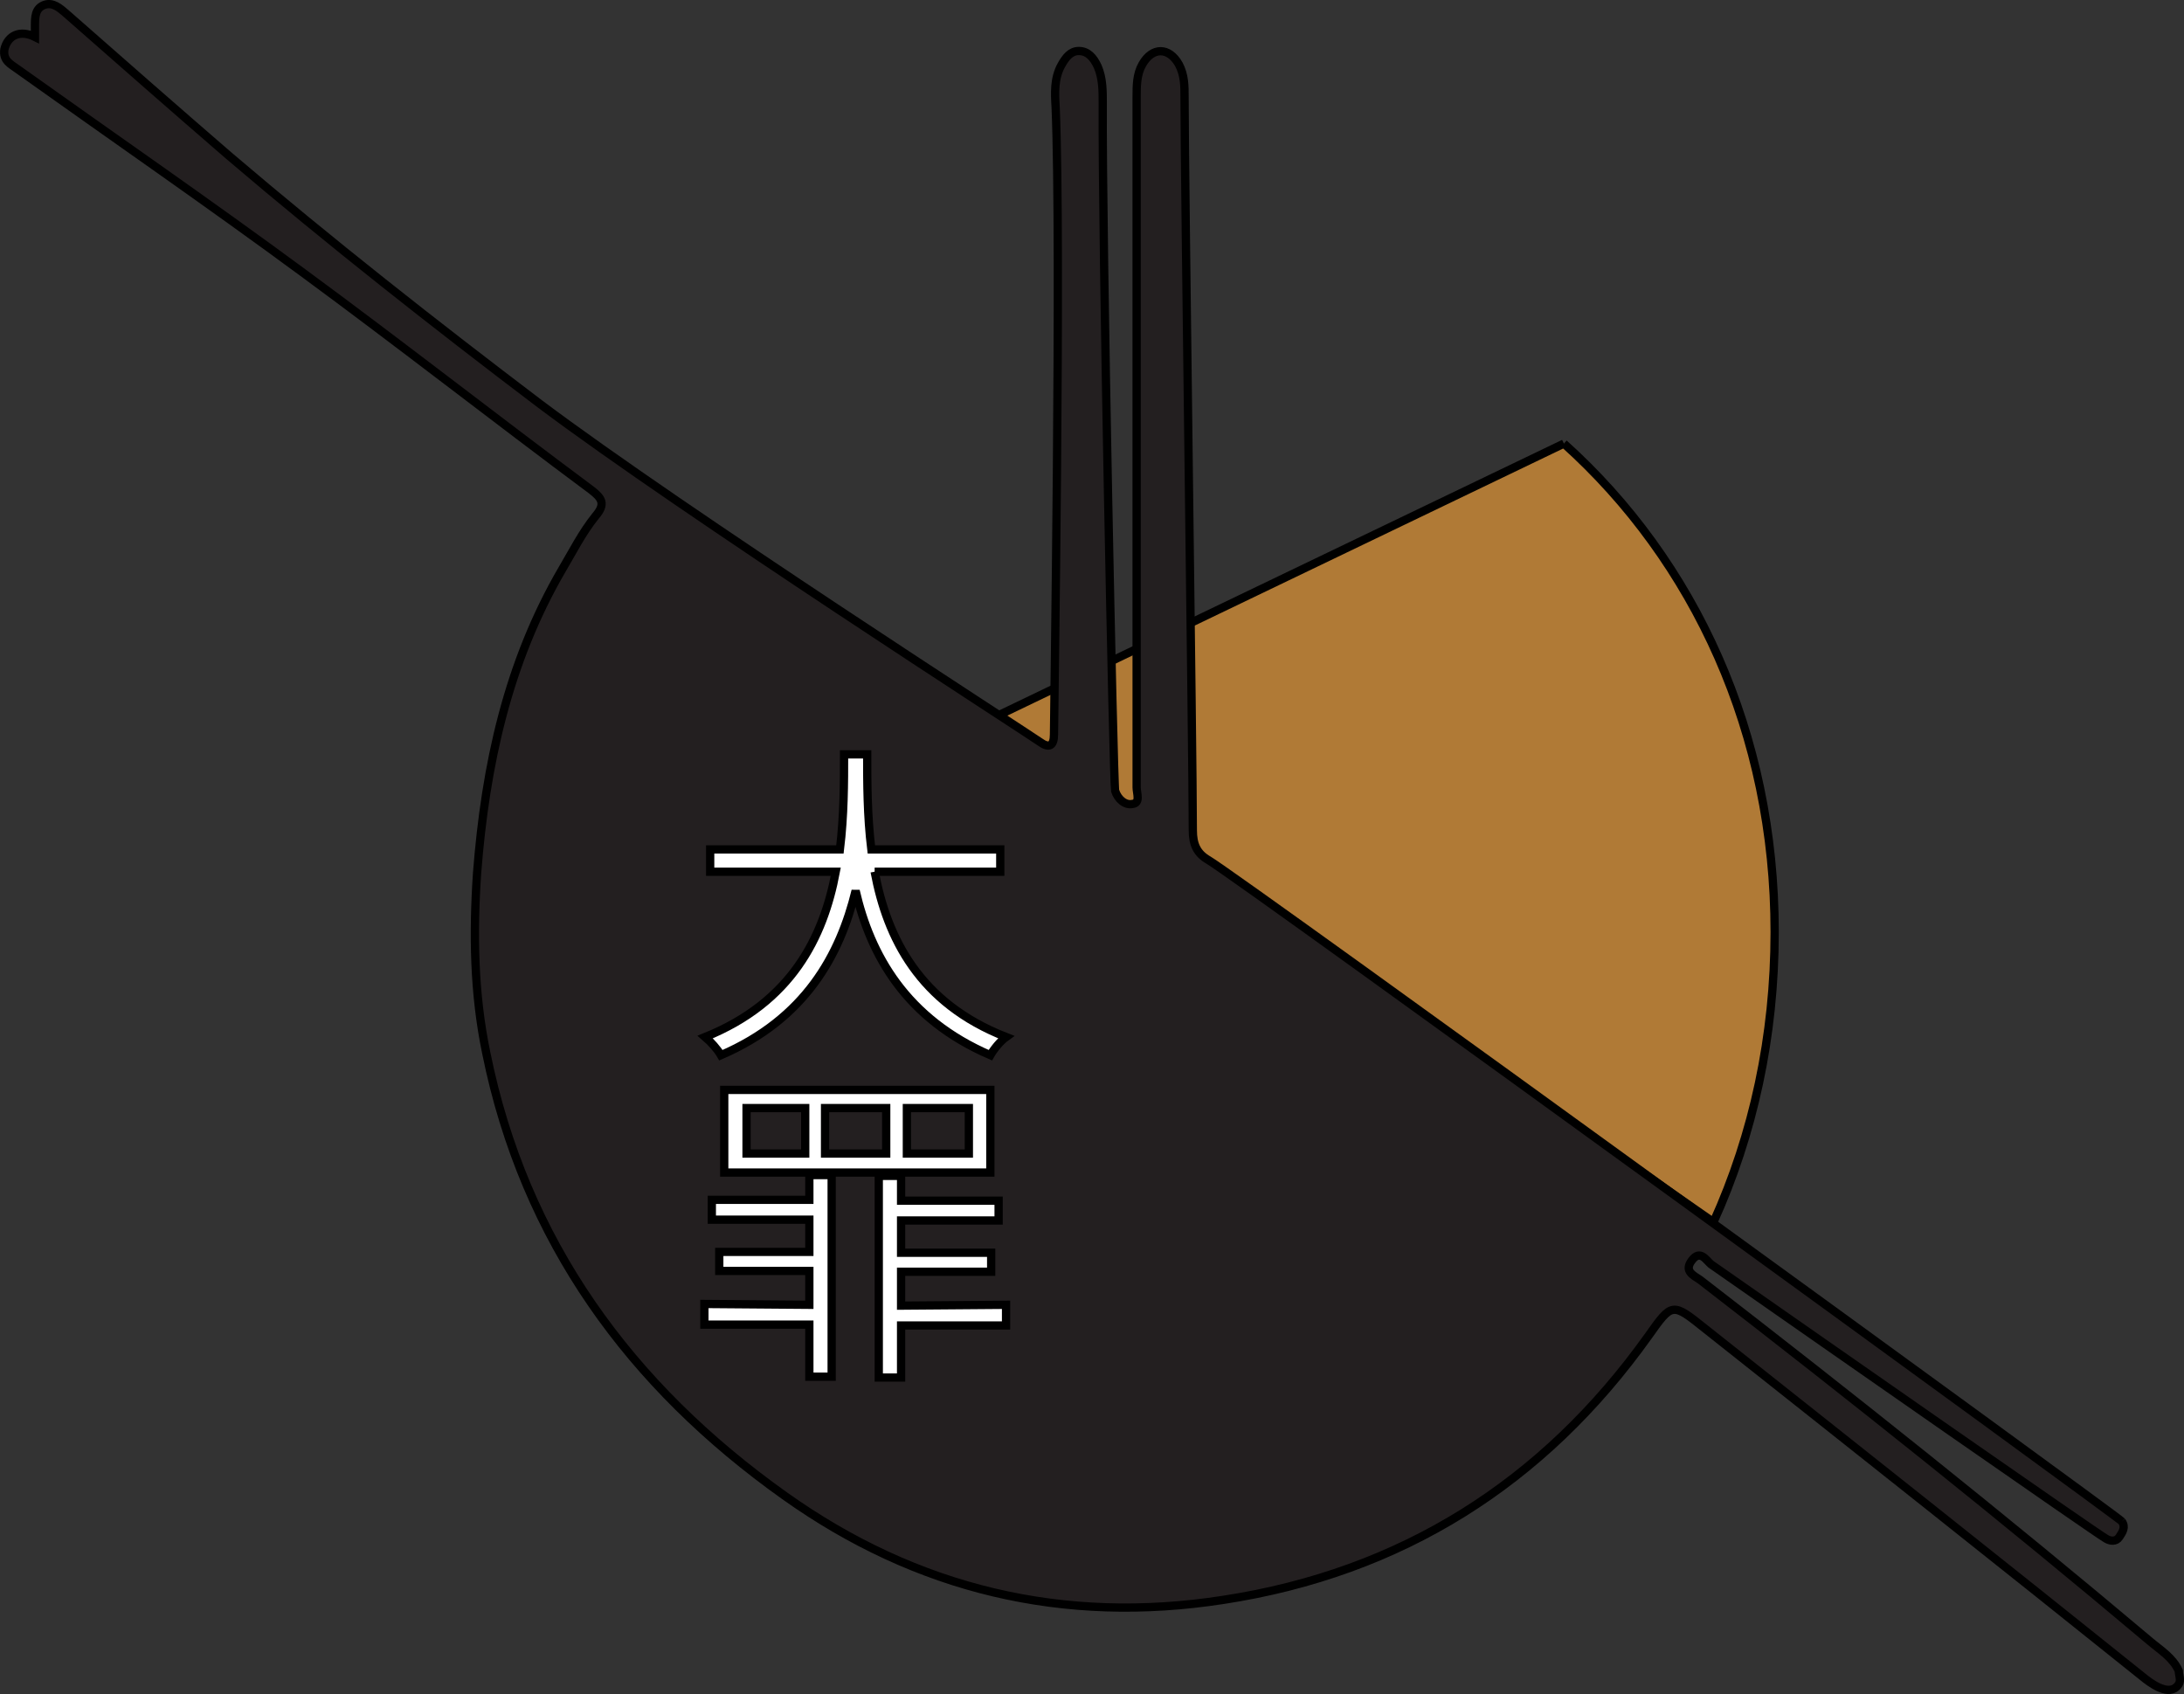
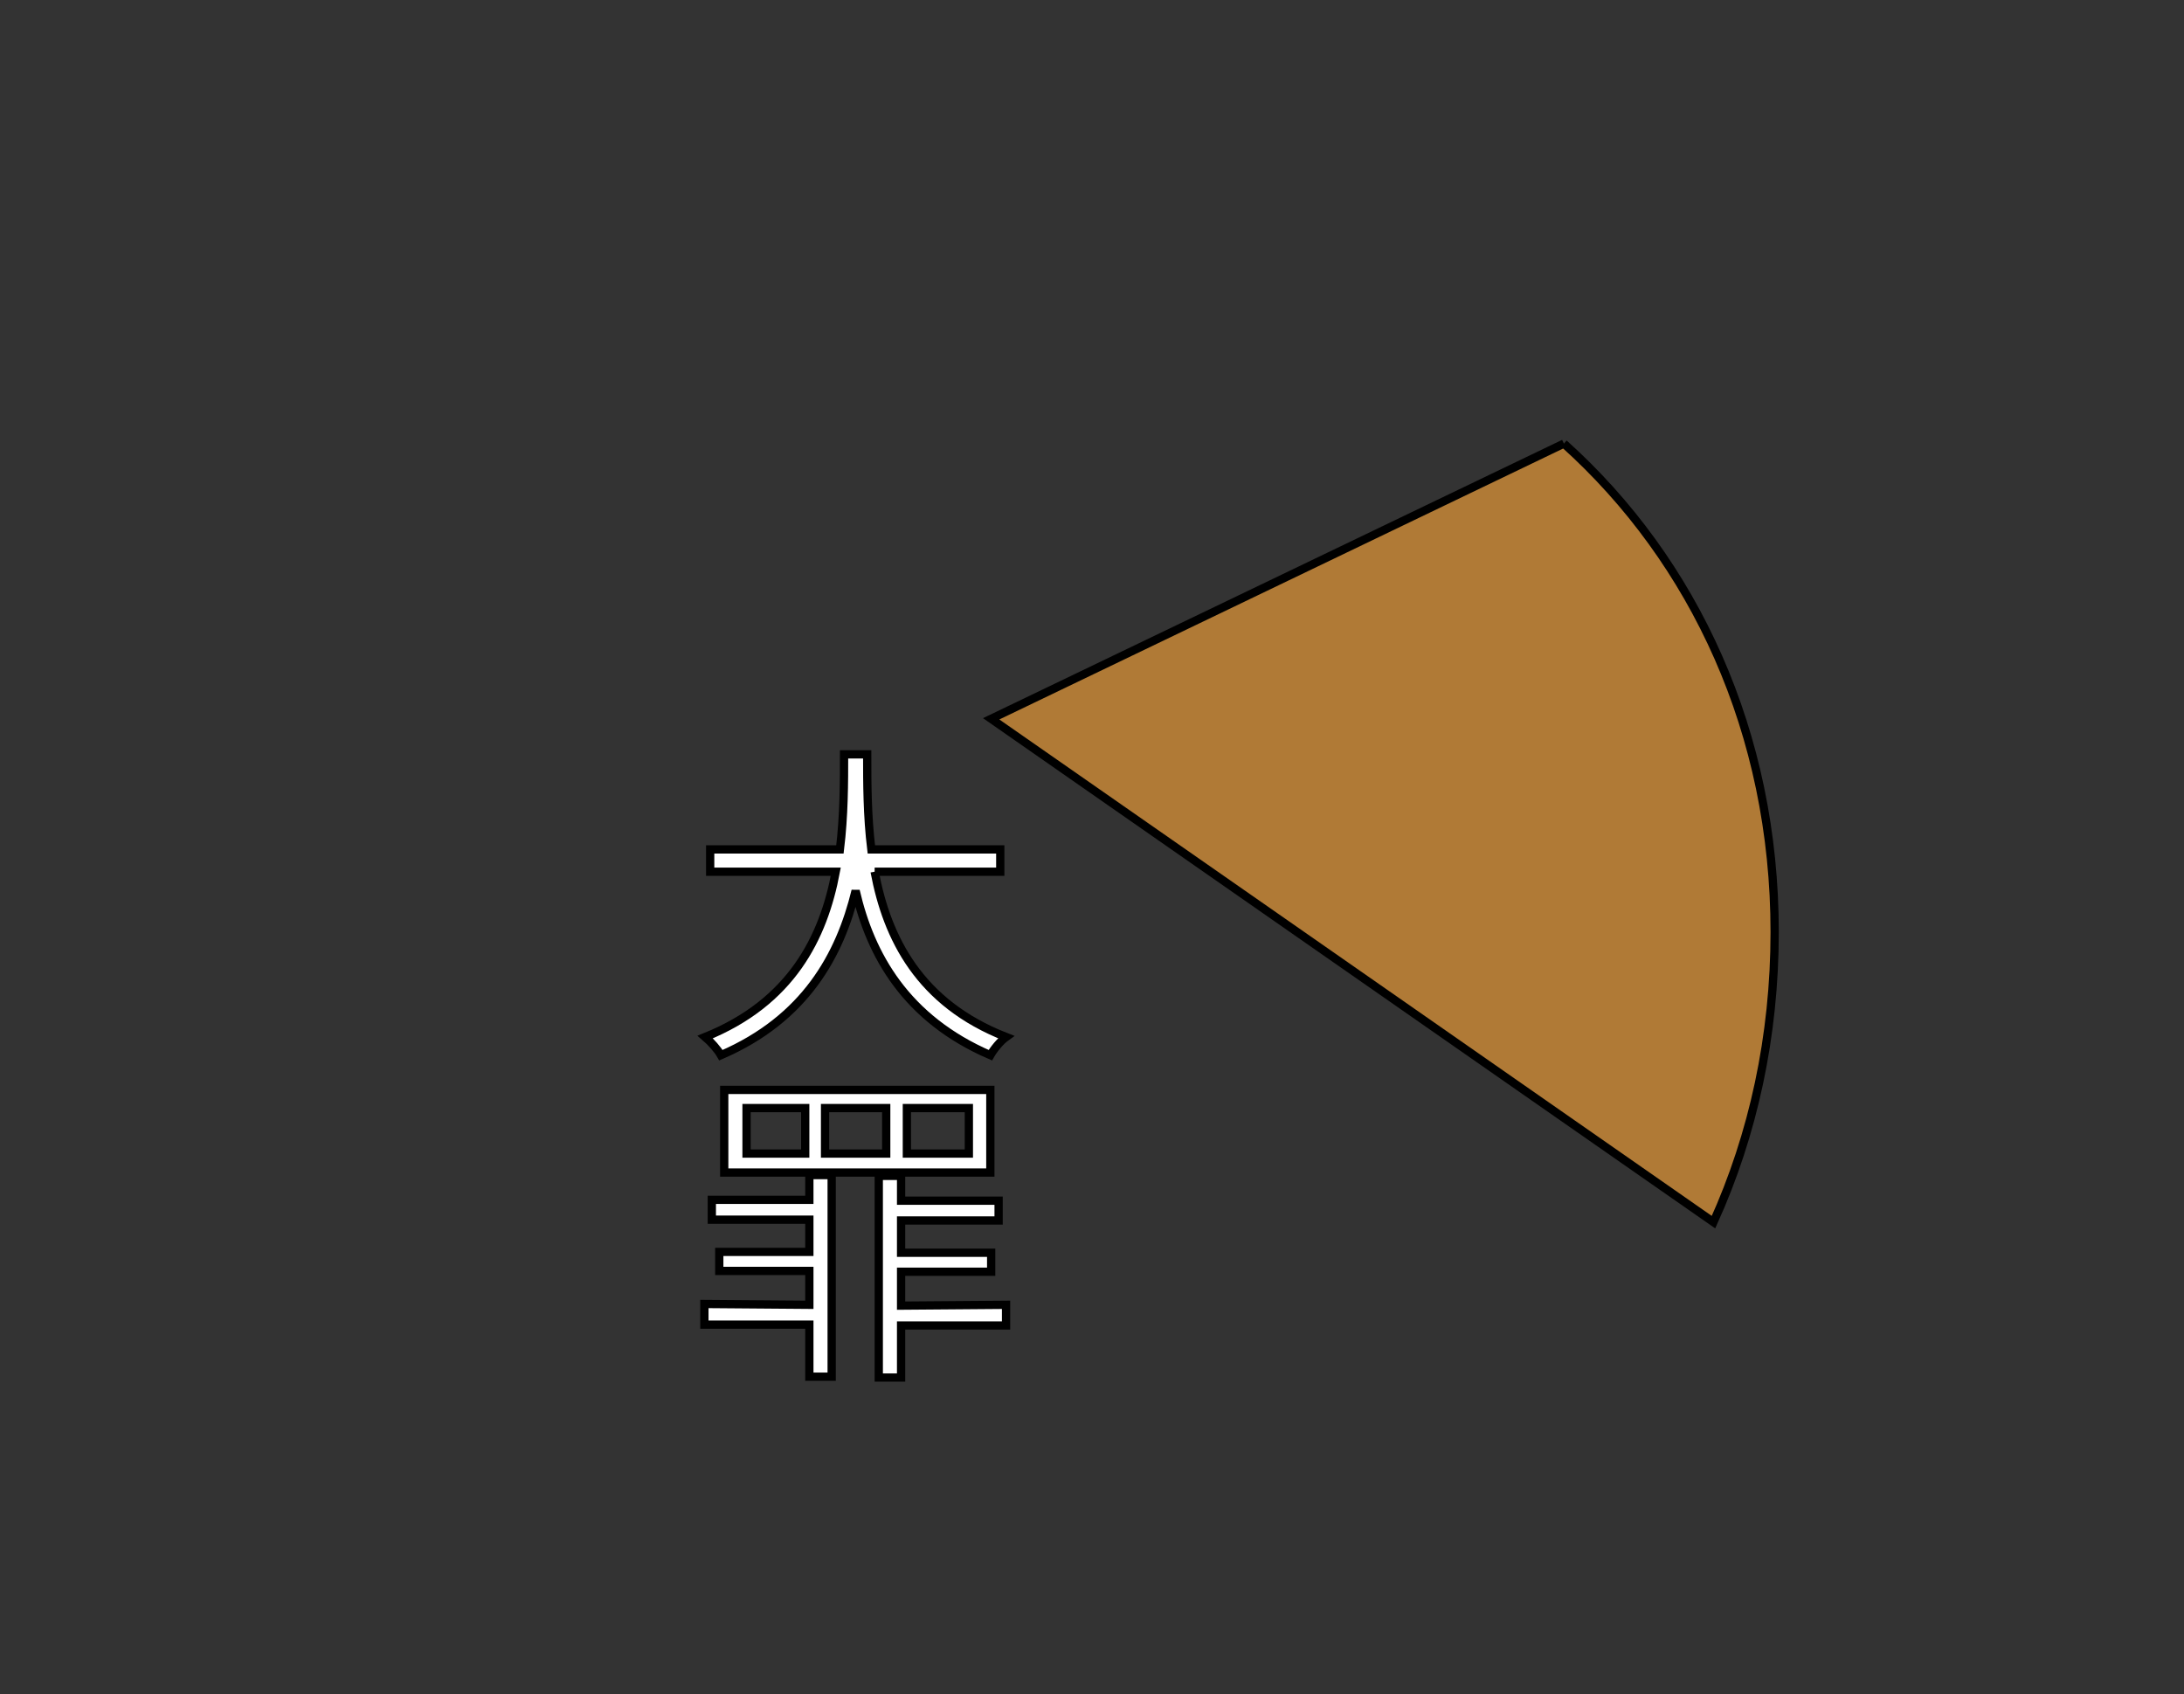
<svg xmlns="http://www.w3.org/2000/svg" id="vector" viewBox="48.37 637.83 264.26 204.96">
  <rect x="48.37" y="637.83" width="264.26" height="204.96" fill="#333333" stroke="none" />
  <g id="g_0">
    <path fill="#b07a36" d="M237.6,691.5 L168.3,724.8 255.7,785.7c4.8,-10.6 7.4,-22.5 7.4,-35.1C263.1,726.5 253.4,705.7 237.6,691.5" stroke="#00000000" fill-rule="nonzero" />
-     <path fill="#231f20" d="m305.1,821.9c0.5,0.7 0.1,1.3 -0.3,1.9 -0.4,0.6 -1.1,0.5 -1.6,0.2 -1.1,-0.6 -32.9,-22.8 -47.8,-33.2 -0.6,-0.5 -1.3,-1.8 -2.3,-0.5 -1,1.3 0.1,1.8 1,2.4 18.4,14.2 36.6,28.7 54.4,43.7 1.3,1.1 2.8,2 3.5,3.6 0,0.5 0.3,1.1 0,1.6 -0.9,1.4 -2.7,0.4 -4,-0.6 -17.7,-14.2 -35.5,-28.3 -53.3,-42.4 -4,-3.2 -4,-3.2 -6.9,0.9 -12.7,17.8 -29.9,28.6 -51.4,31.9 -19.3,3 -37.1,-1.2 -53.1,-12.6 -18.7,-13.3 -31.5,-30.8 -36.1,-53.6 -1.5,-7.2 -1.6,-14.5 -1.1,-21.8 1,-12.9 3.7,-25.4 10.3,-36.7 1.3,-2.2 2.4,-4.4 4,-6.4 1.3,-1.5 0.8,-2.2 -0.5,-3.2 -11.7,-8.7 -23.2,-17.7 -34.9,-26.3 -11.4,-8.4 -23,-16.4 -34.5,-24.6 -0.8,-0.6 -1.8,-1 -1.6,-2.4 0.4,-1.7 1.9,-2.4 3.7,-1.5 0,-0.5 0,-0.9 -0,-1.3 -0,-1.1 0,-2.2 1.2,-2.6 1,-0.3 1.8,0.4 2.5,1 6.6,5.8 13.2,11.6 19.8,17.3 12.2,10.4 24.8,20.3 37.6,30 17.3,13 59.1,39.9 60.5,40.9 1.1,0.8 1.7,0.5 1.7,-0.9 0,-1.9 0.9,-59.1 0.2,-75.9 -0.1,-1.7 -0.2,-3.5 0.7,-5.1 0.5,-0.9 1.1,-1.7 2.1,-1.7 1.1,0 1.8,0.8 2.3,1.9 0.6,1.4 0.6,2.9 0.6,4.4 -0.1,15.6 1.3,82.5 1.5,83.2 0.3,1 1.2,1.8 2.1,1.6 1,-0.1 0.5,-1.3 0.5,-2 0,-6 0,-68.2 0,-83.5 0,-1.4 0,-2.8 0.7,-4 1.2,-2.1 3.2,-2.1 4.4,0 0.7,1.3 0.7,2.6 0.7,4 -0,9.5 1,80 1,88.7 0,1.7 0.5,2.8 1.9,3.6C198.5,744.2 304.6,821.3 305.1,821.9" stroke="#00000000" fill-rule="nonzero" />
    <path fill="#ffffff" d="M154.2,743.3L169.4,743.3L169.4,740.6L153.8,740.6c-0.5,-4.1 -0.5,-8.1 -0.5,-11.5l-2.8,-0c-0,3.4 0,7.4 -0.5,11.5L134.3,740.6L134.3,743.3l15.2,-0c-1.5,8 -5.4,15.8 -15.8,20 0.7,0.6 1.5,1.5 1.9,2.2 10.2,-4.4 14.4,-12.1 16.3,-19.9 1.8,7.8 6.1,15.5 16.3,19.9 0.4,-0.7 1.2,-1.7 1.9,-2.2C159.6,759.2 155.7,751.3 154.2,743.3" stroke="#00000000" fill-rule="nonzero" />
    <path fill="#ffffff" d="m165.6,771.9l-7.5,-0l0,5.5l7.5,-0zM146.3,795.7l0,-4.1l-10.9,-0l0,-2.3l10.9,-0l0,-3.9l-11.8,-0l0,-2.4l11.8,-0l0,-3l2.7,-0l0,24.4l-2.7,-0l0,-6.3l-12.7,-0l0,-2.5zM170.1,795.7l0,2.5l-12.7,-0l0,6.3l-2.7,-0l0,-24.4l2.7,-0l0,3l11.8,-0l0,2.4l-11.8,-0l0,3.9l10.9,-0l0,2.3l-10.9,-0l0,4.1zM155.6,771.9l-7.4,-0l0,5.5l7.4,-0zM145.8,771.9l-7.1,-0l0,5.5l7.1,-0zM168.2,779.7l-32.2,-0l0,-10l32.2,-0z" stroke="#00000000" fill-rule="nonzero" />
  </g>
</svg>